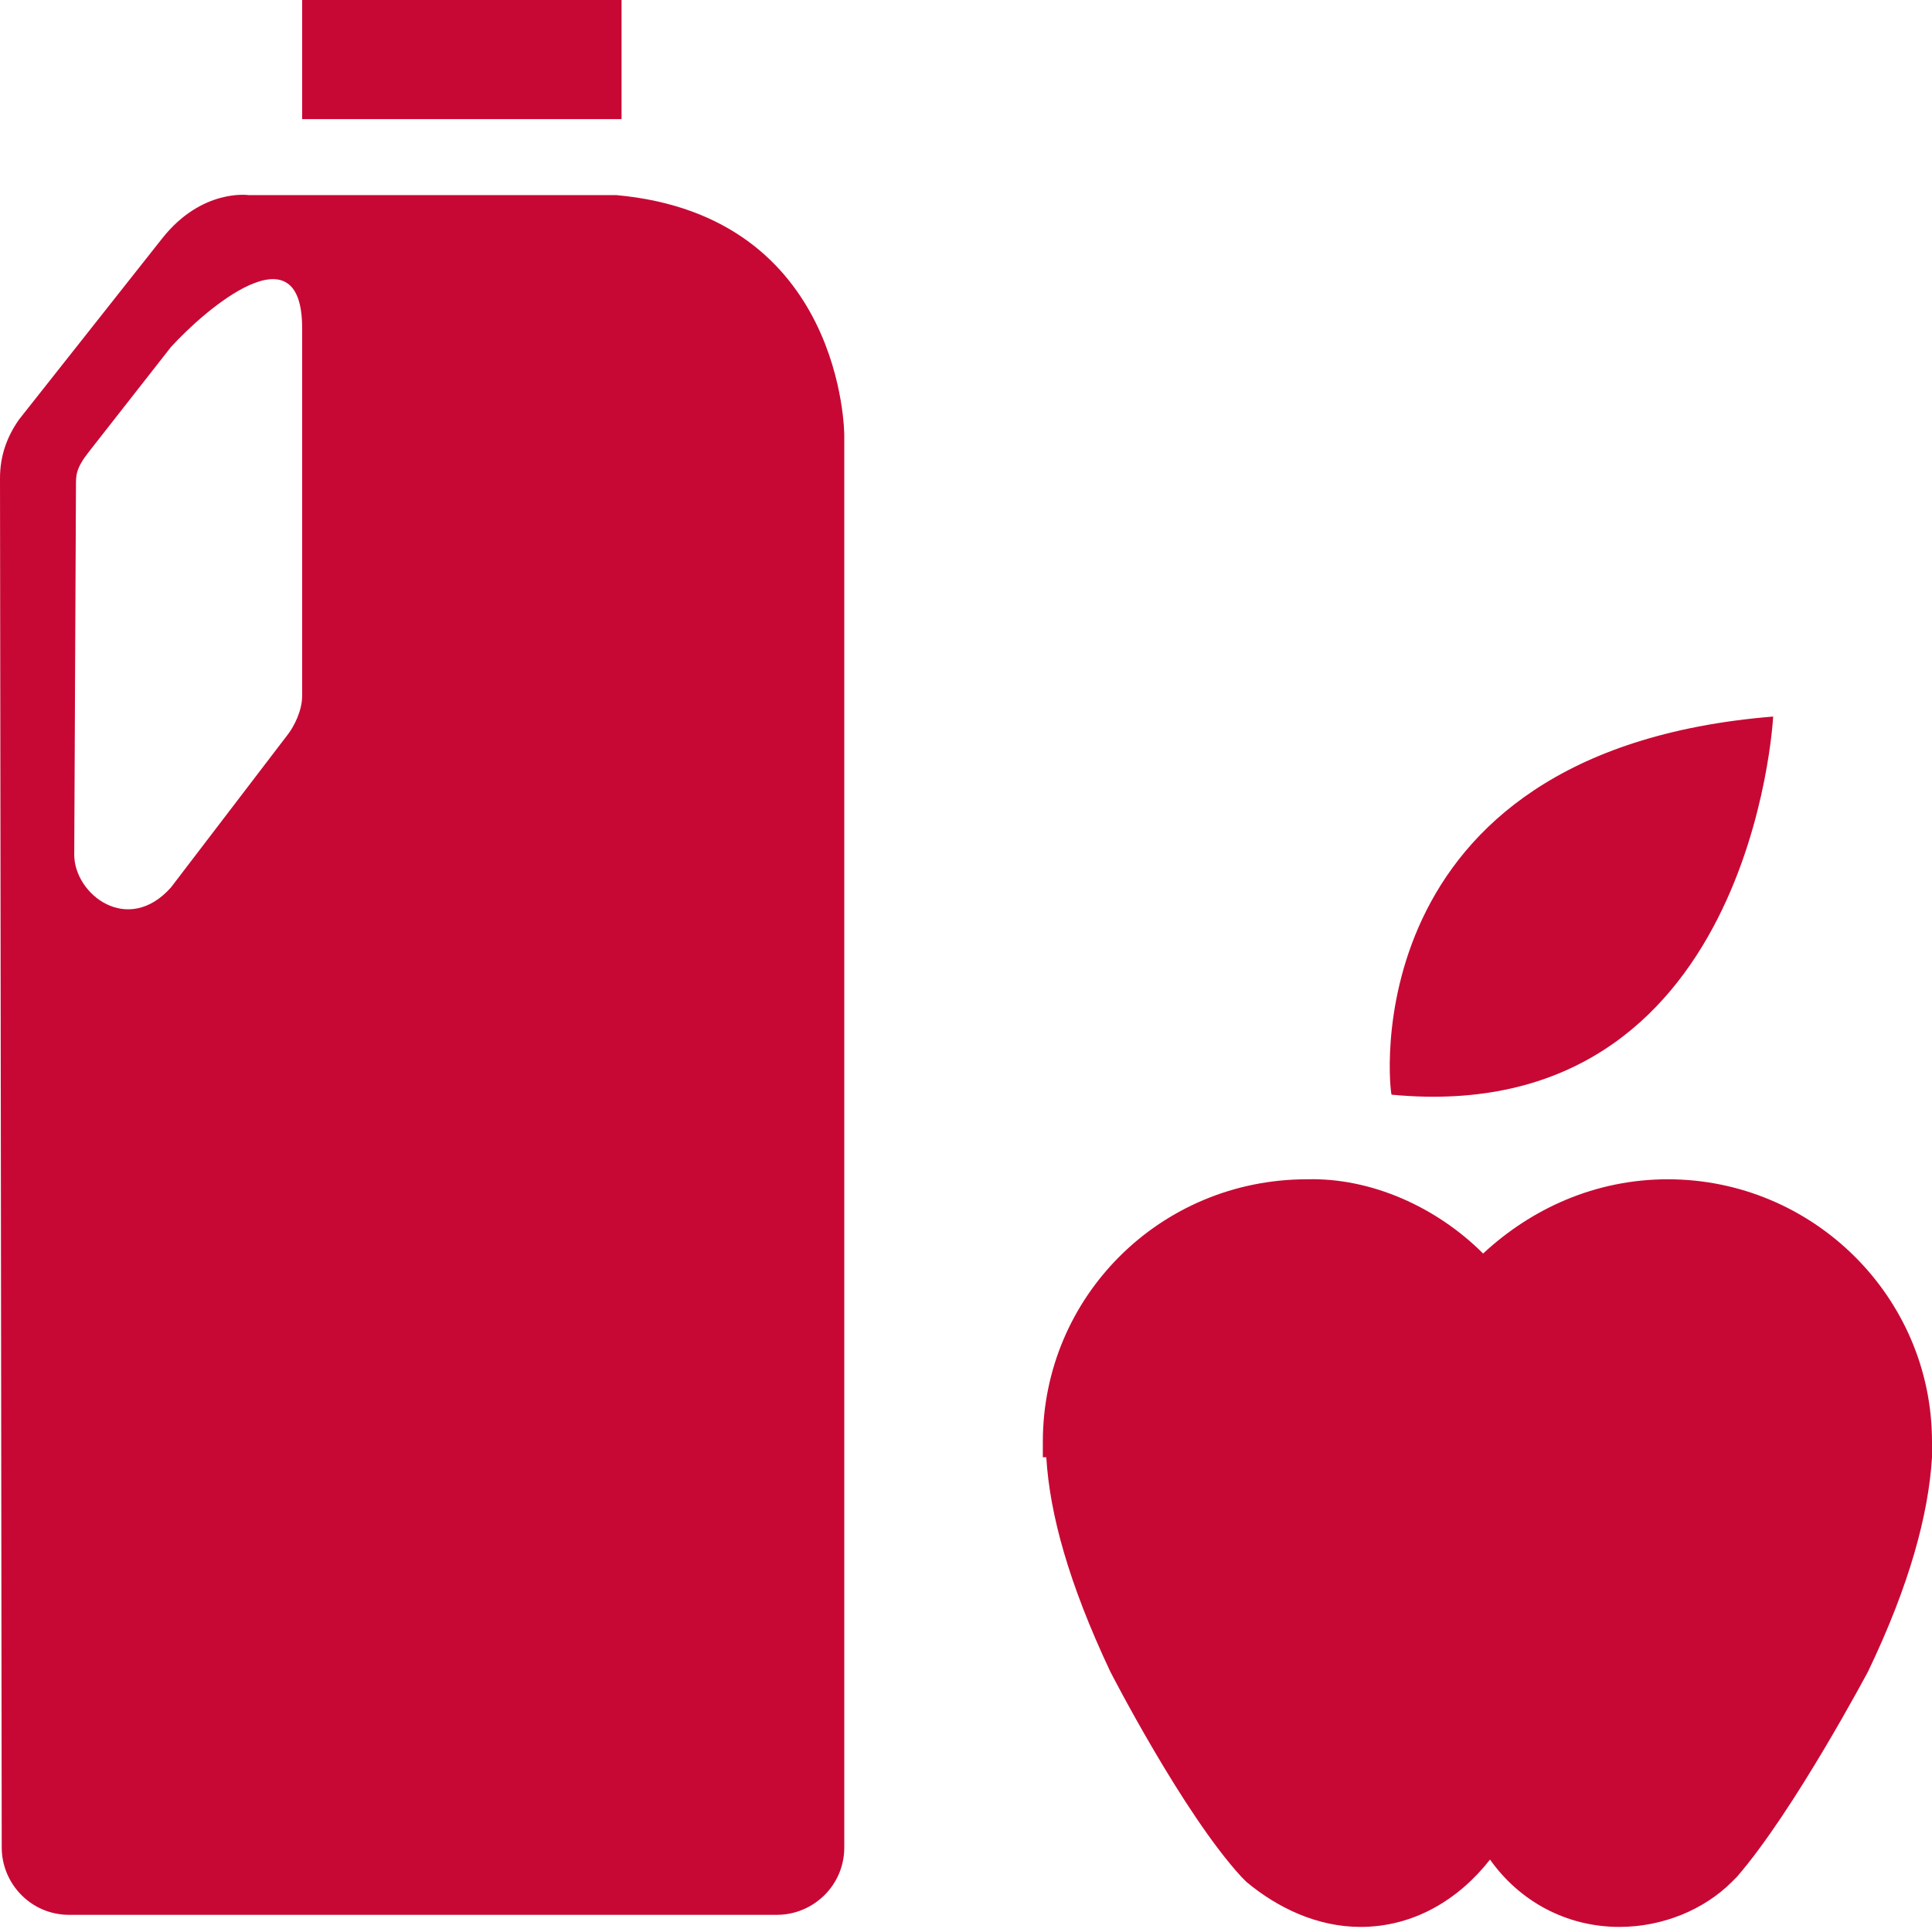
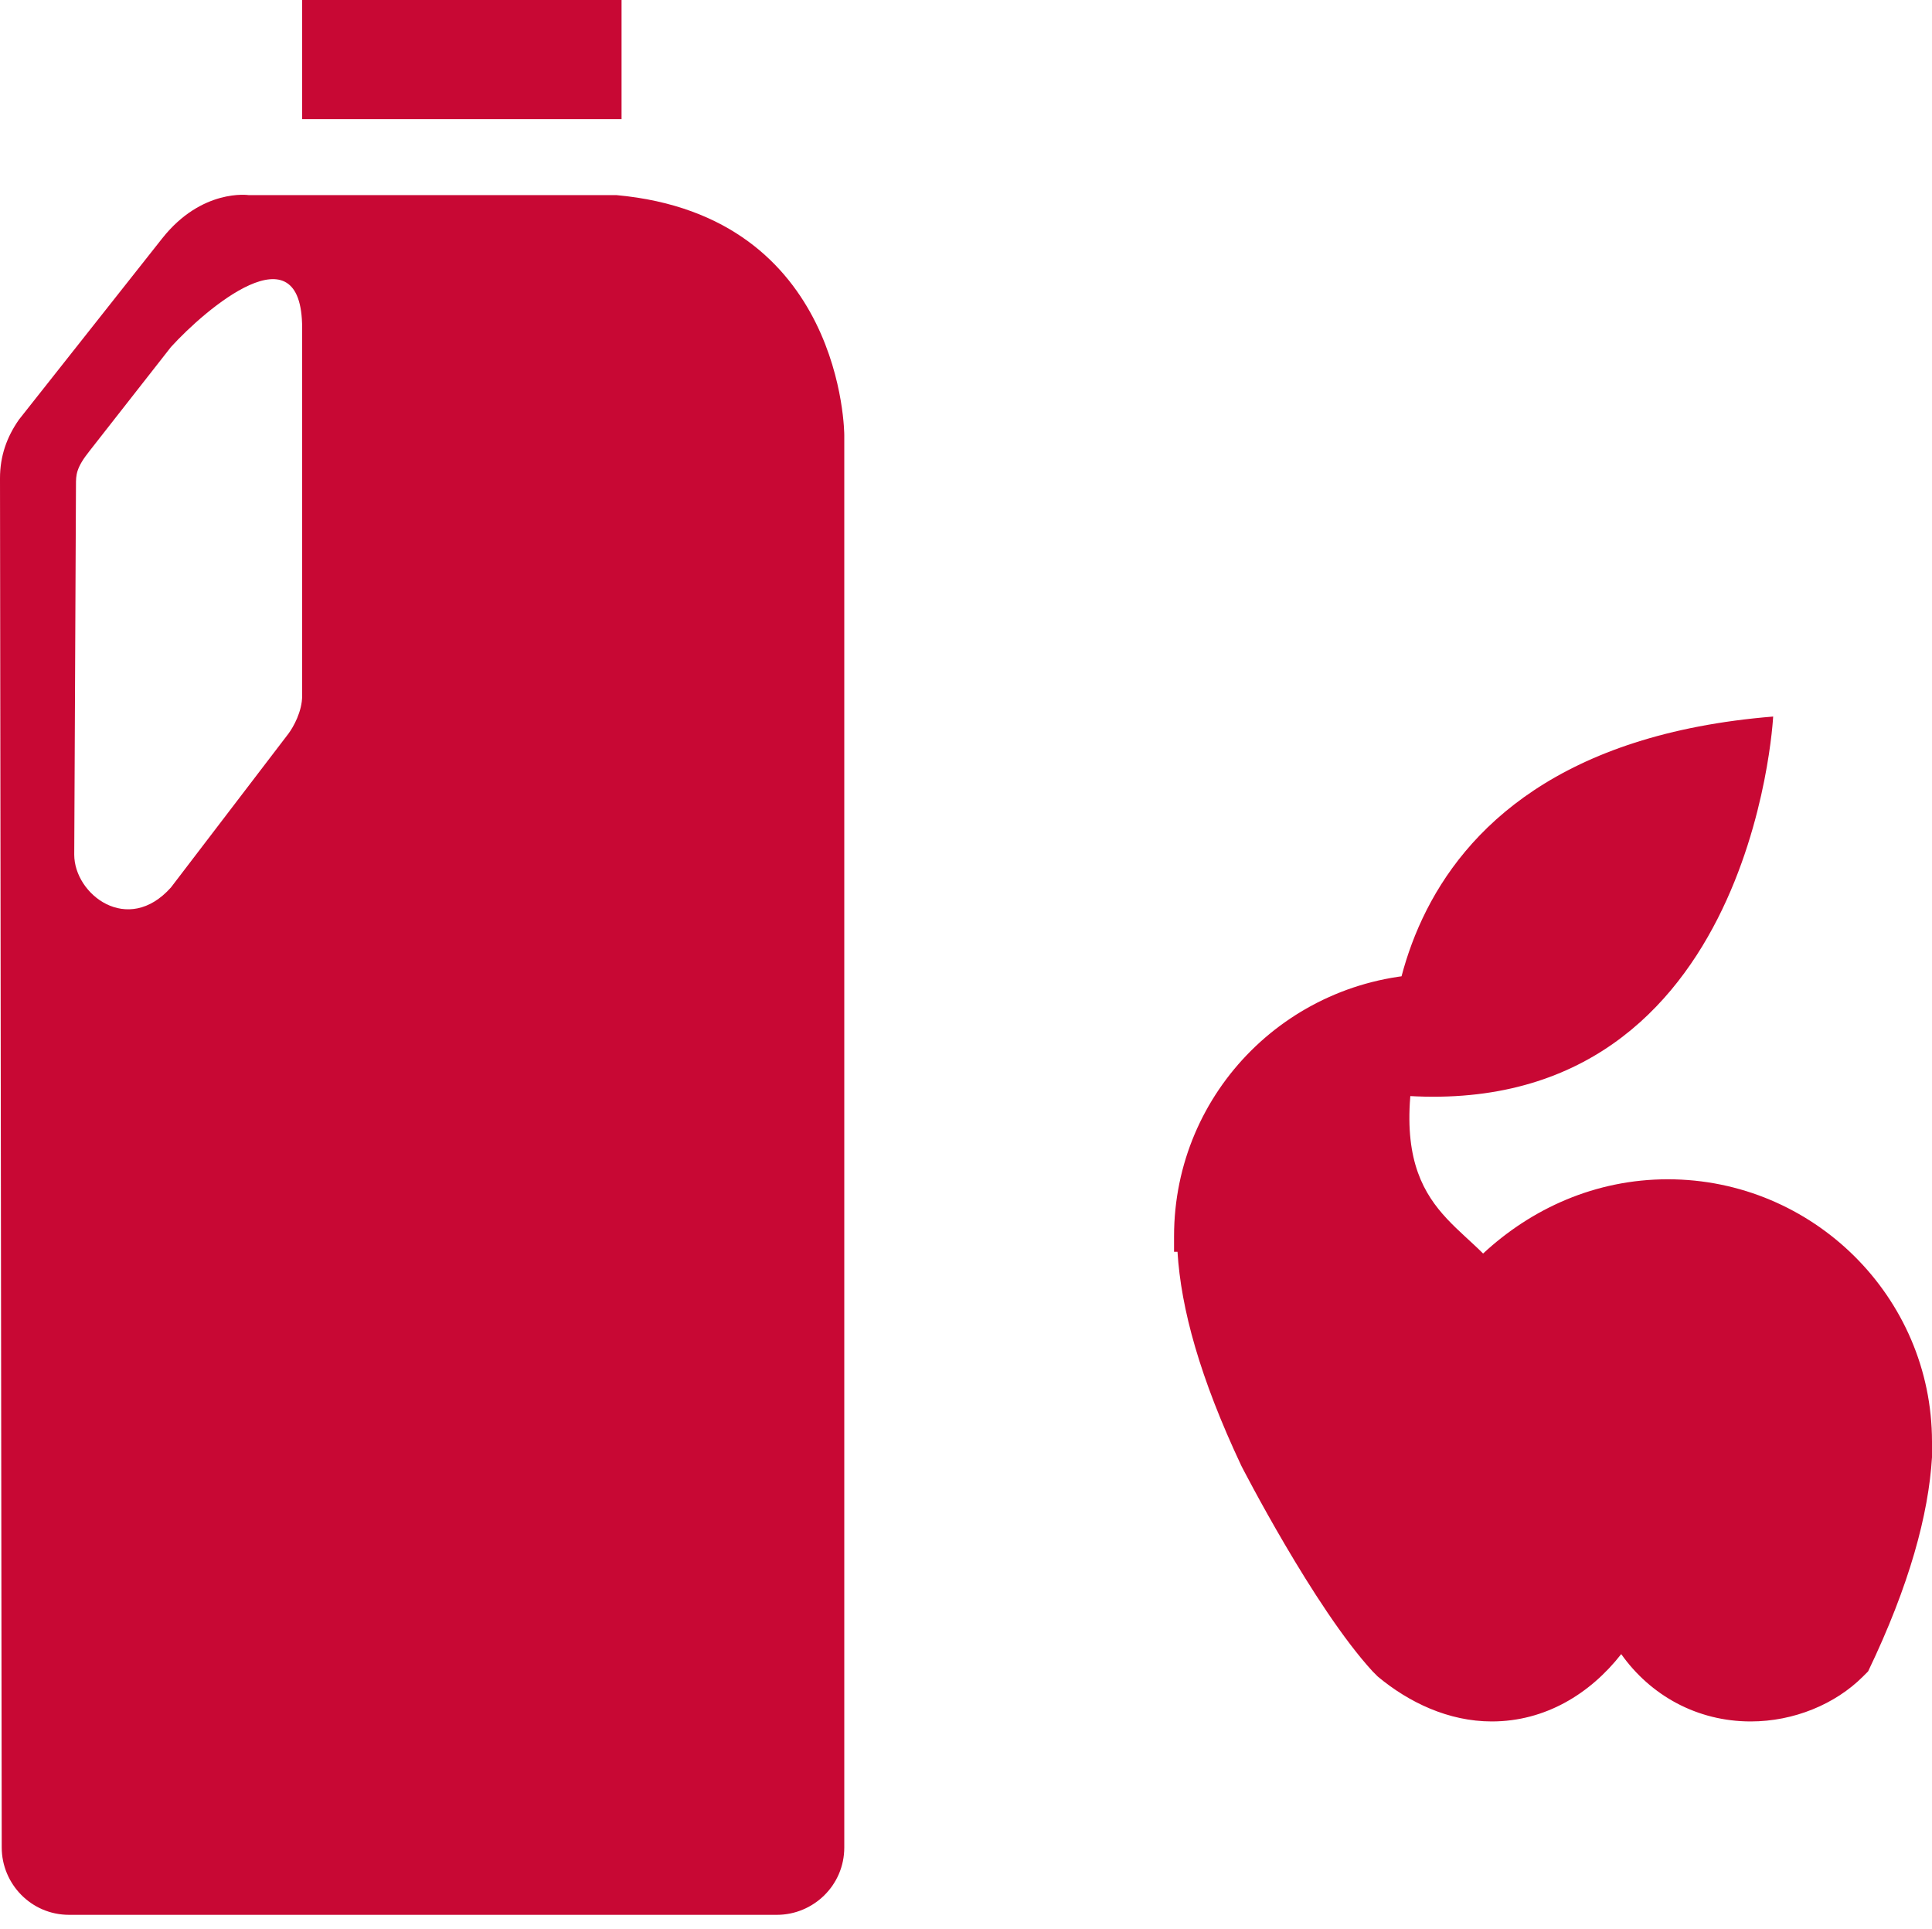
<svg xmlns="http://www.w3.org/2000/svg" version="1.1" id="Layer_1" x="0px" y="0px" viewBox="0 0 111.9 111.7" style="enable-background:new 0 0 111.9 111.7;" xml:space="preserve">
  <style type="text/css">
	.st0{fill:#C80834;}
</style>
-   <path class="st0" d="M102.7,41.5c0,0-1.2,23.9-22.1,21.9C80.5,63.4,78.1,43.5,102.7,41.5 M85.9,72.6c2.8-2.6,6.5-4.3,10.7-4.3  c8.4,0,15.3,6.8,15.3,15.2c0,0.3,0,0.5,0,0.9l0,0c-0.2,3.3-1.3,7.4-3.7,12.4c0,0-4.3,8.1-7.6,11.9l-0.3,0.3c-1.6,1.6-4,2.6-6.5,2.6  c-3.1,0-5.8-1.5-7.5-3.9l0,0c-1.8,2.3-4.4,3.9-7.5,3.9c-2.5,0-4.8-1.1-6.6-2.6l-0.3-0.3c-3.4-3.7-7.6-11.9-7.6-11.9  c-2.4-5.1-3.5-9.1-3.7-12.4h-0.2c0-0.3,0-0.5,0-0.9c0-8.4,6.8-15.2,15.3-15.2C79.4,68.2,83.2,69.9,85.9,72.6 M17.5,0H36v6.9H17.5V0z   M4.3,49.5c0,2.3,3.1,4.7,5.6,1.9l6.8-8.9c0.3-0.4,0.8-1.3,0.8-2.2V19c0-5.9-5.6-1.1-7.6,1.1l-4.7,6c-0.8,1-0.8,1.4-0.8,2L4.3,49.5  L4.3,49.5z M0,27.7c0-1.3,0.4-2.4,1.1-3.4l8.3-10.5c2.3-2.9,5-2.5,5-2.5h21.3c13.2,1.2,13.2,13.9,13.2,13.9V107  c0,2.2-1.8,3.9-3.9,3.9H4c-2.2,0-3.9-1.8-3.9-3.9L0,27.7z" />
+   <path class="st0" d="M102.7,41.5c0,0-1.2,23.9-22.1,21.9C80.5,63.4,78.1,43.5,102.7,41.5 M85.9,72.6c2.8-2.6,6.5-4.3,10.7-4.3  c8.4,0,15.3,6.8,15.3,15.2c0,0.3,0,0.5,0,0.9l0,0c-0.2,3.3-1.3,7.4-3.7,12.4l-0.3,0.3c-1.6,1.6-4,2.6-6.5,2.6  c-3.1,0-5.8-1.5-7.5-3.9l0,0c-1.8,2.3-4.4,3.9-7.5,3.9c-2.5,0-4.8-1.1-6.6-2.6l-0.3-0.3c-3.4-3.7-7.6-11.9-7.6-11.9  c-2.4-5.1-3.5-9.1-3.7-12.4h-0.2c0-0.3,0-0.5,0-0.9c0-8.4,6.8-15.2,15.3-15.2C79.4,68.2,83.2,69.9,85.9,72.6 M17.5,0H36v6.9H17.5V0z   M4.3,49.5c0,2.3,3.1,4.7,5.6,1.9l6.8-8.9c0.3-0.4,0.8-1.3,0.8-2.2V19c0-5.9-5.6-1.1-7.6,1.1l-4.7,6c-0.8,1-0.8,1.4-0.8,2L4.3,49.5  L4.3,49.5z M0,27.7c0-1.3,0.4-2.4,1.1-3.4l8.3-10.5c2.3-2.9,5-2.5,5-2.5h21.3c13.2,1.2,13.2,13.9,13.2,13.9V107  c0,2.2-1.8,3.9-3.9,3.9H4c-2.2,0-3.9-1.8-3.9-3.9L0,27.7z" />
</svg>